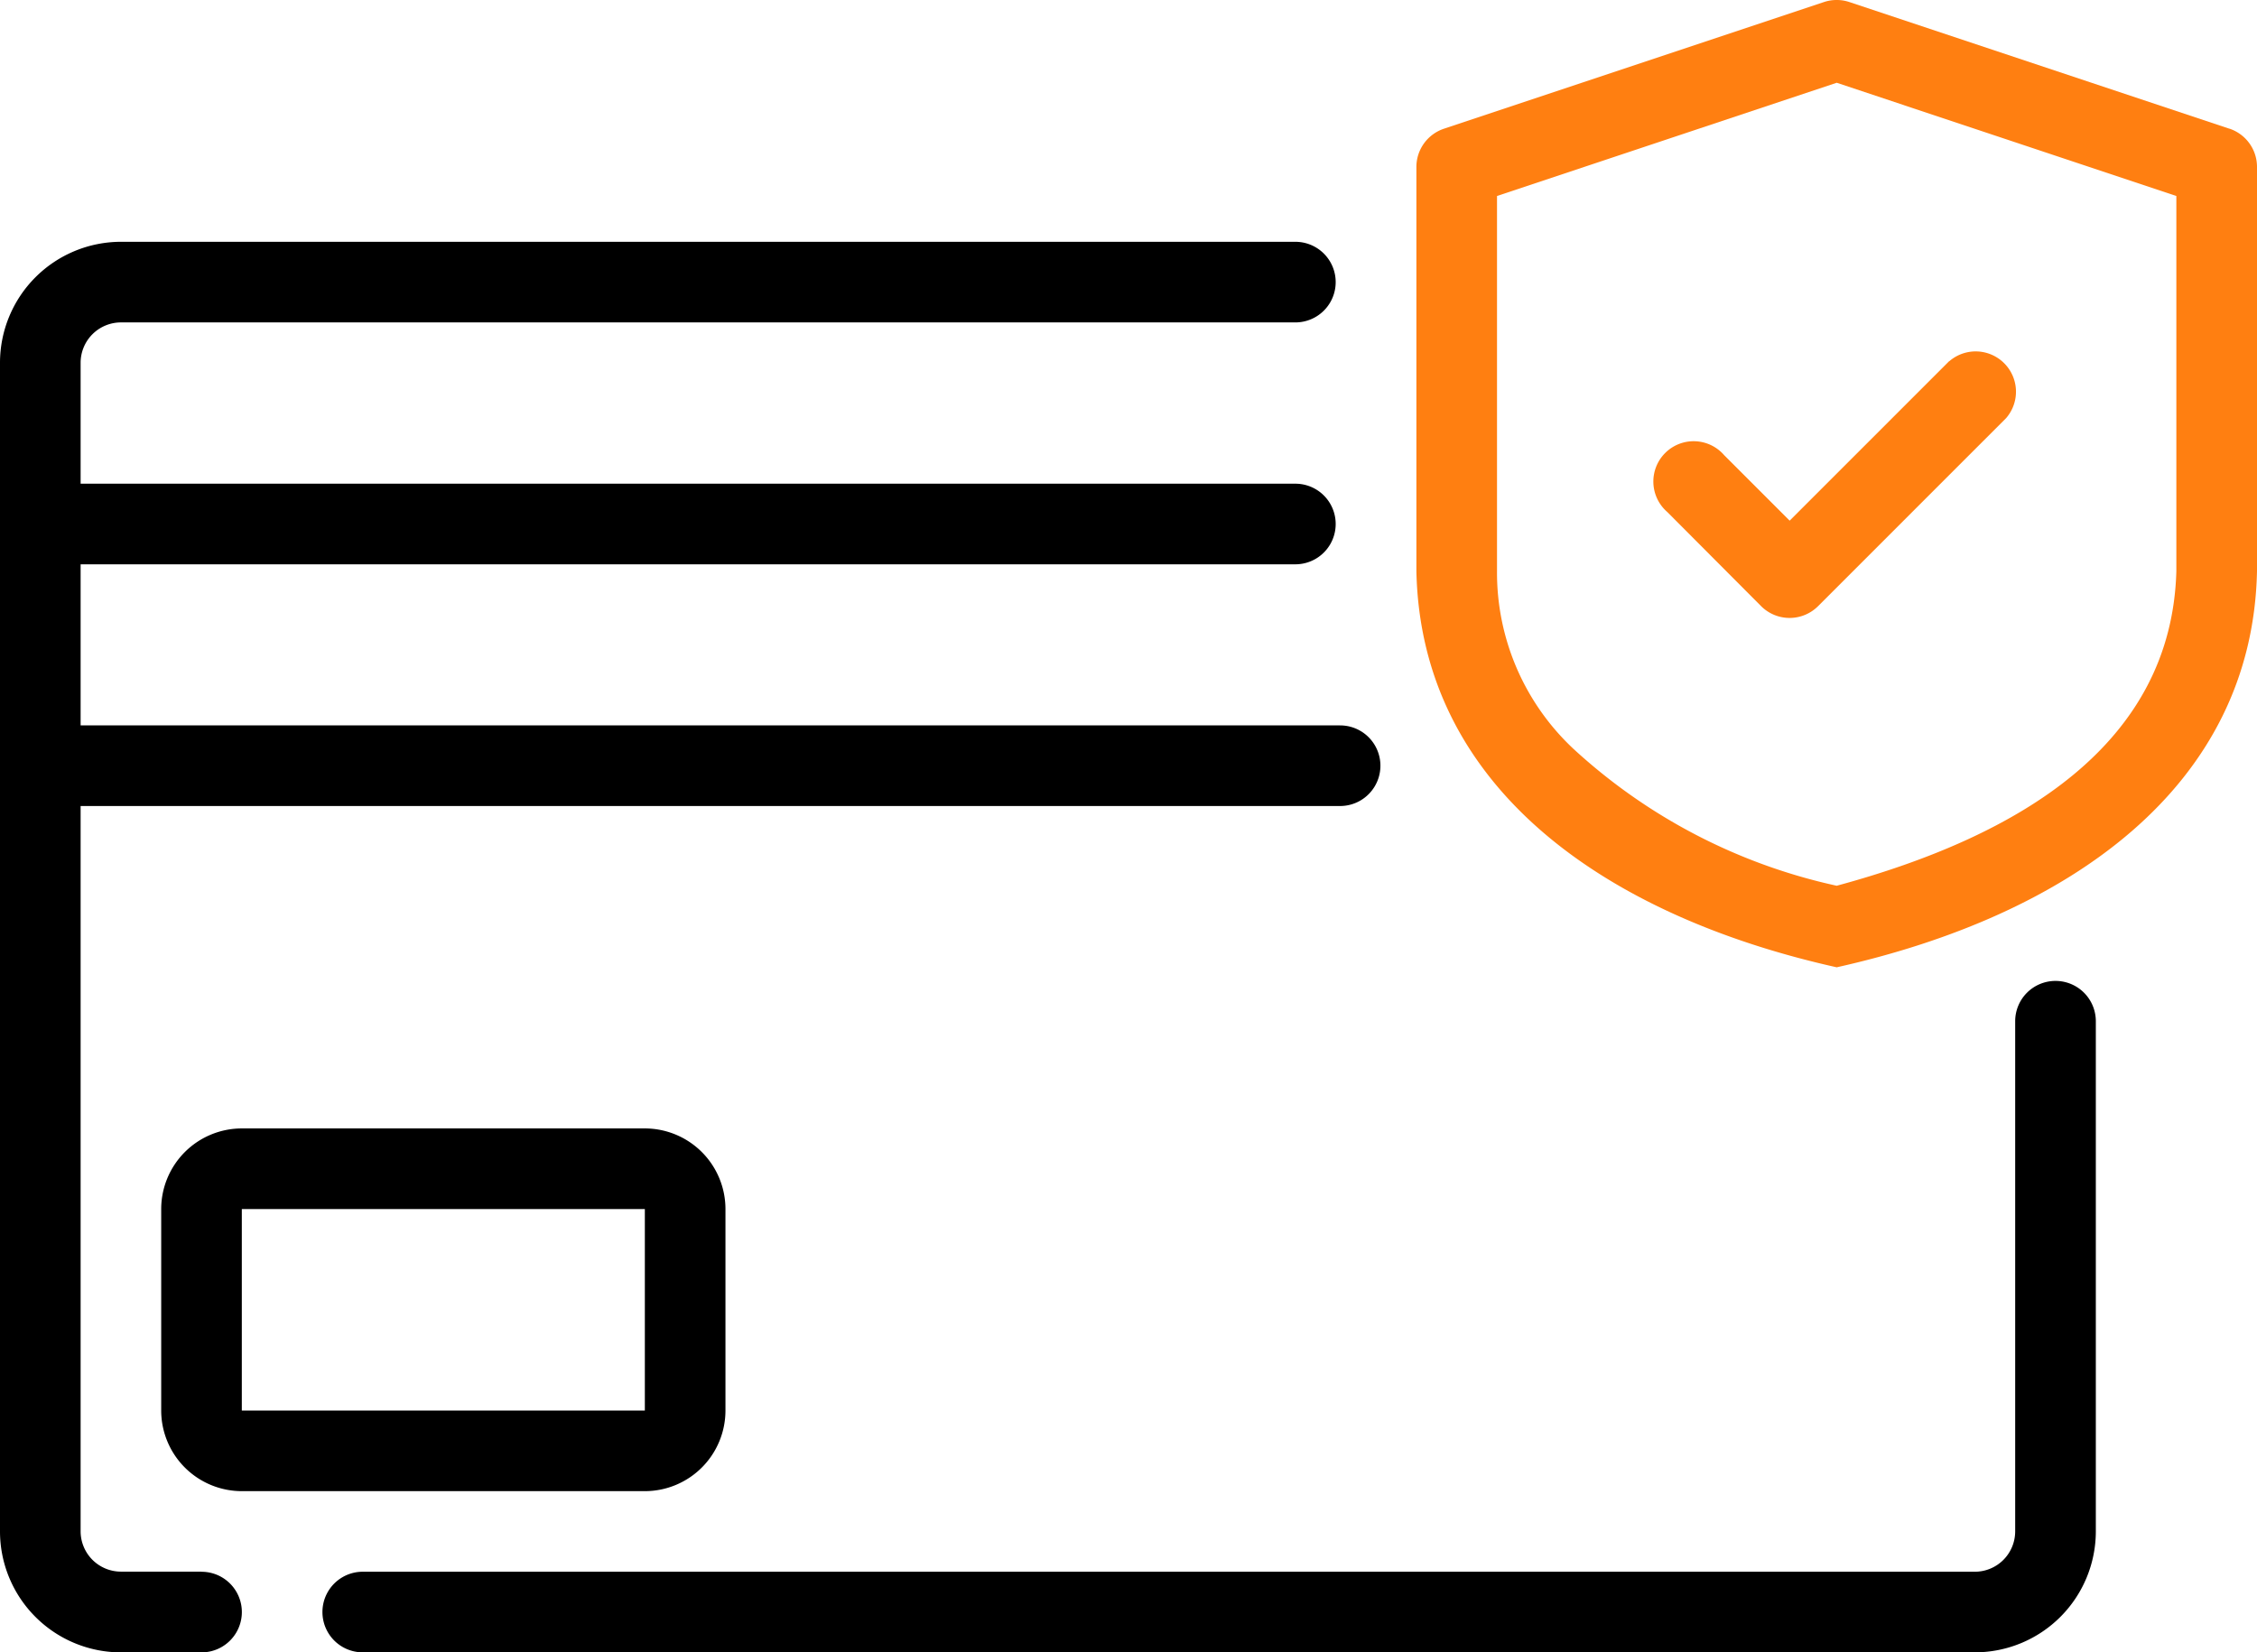
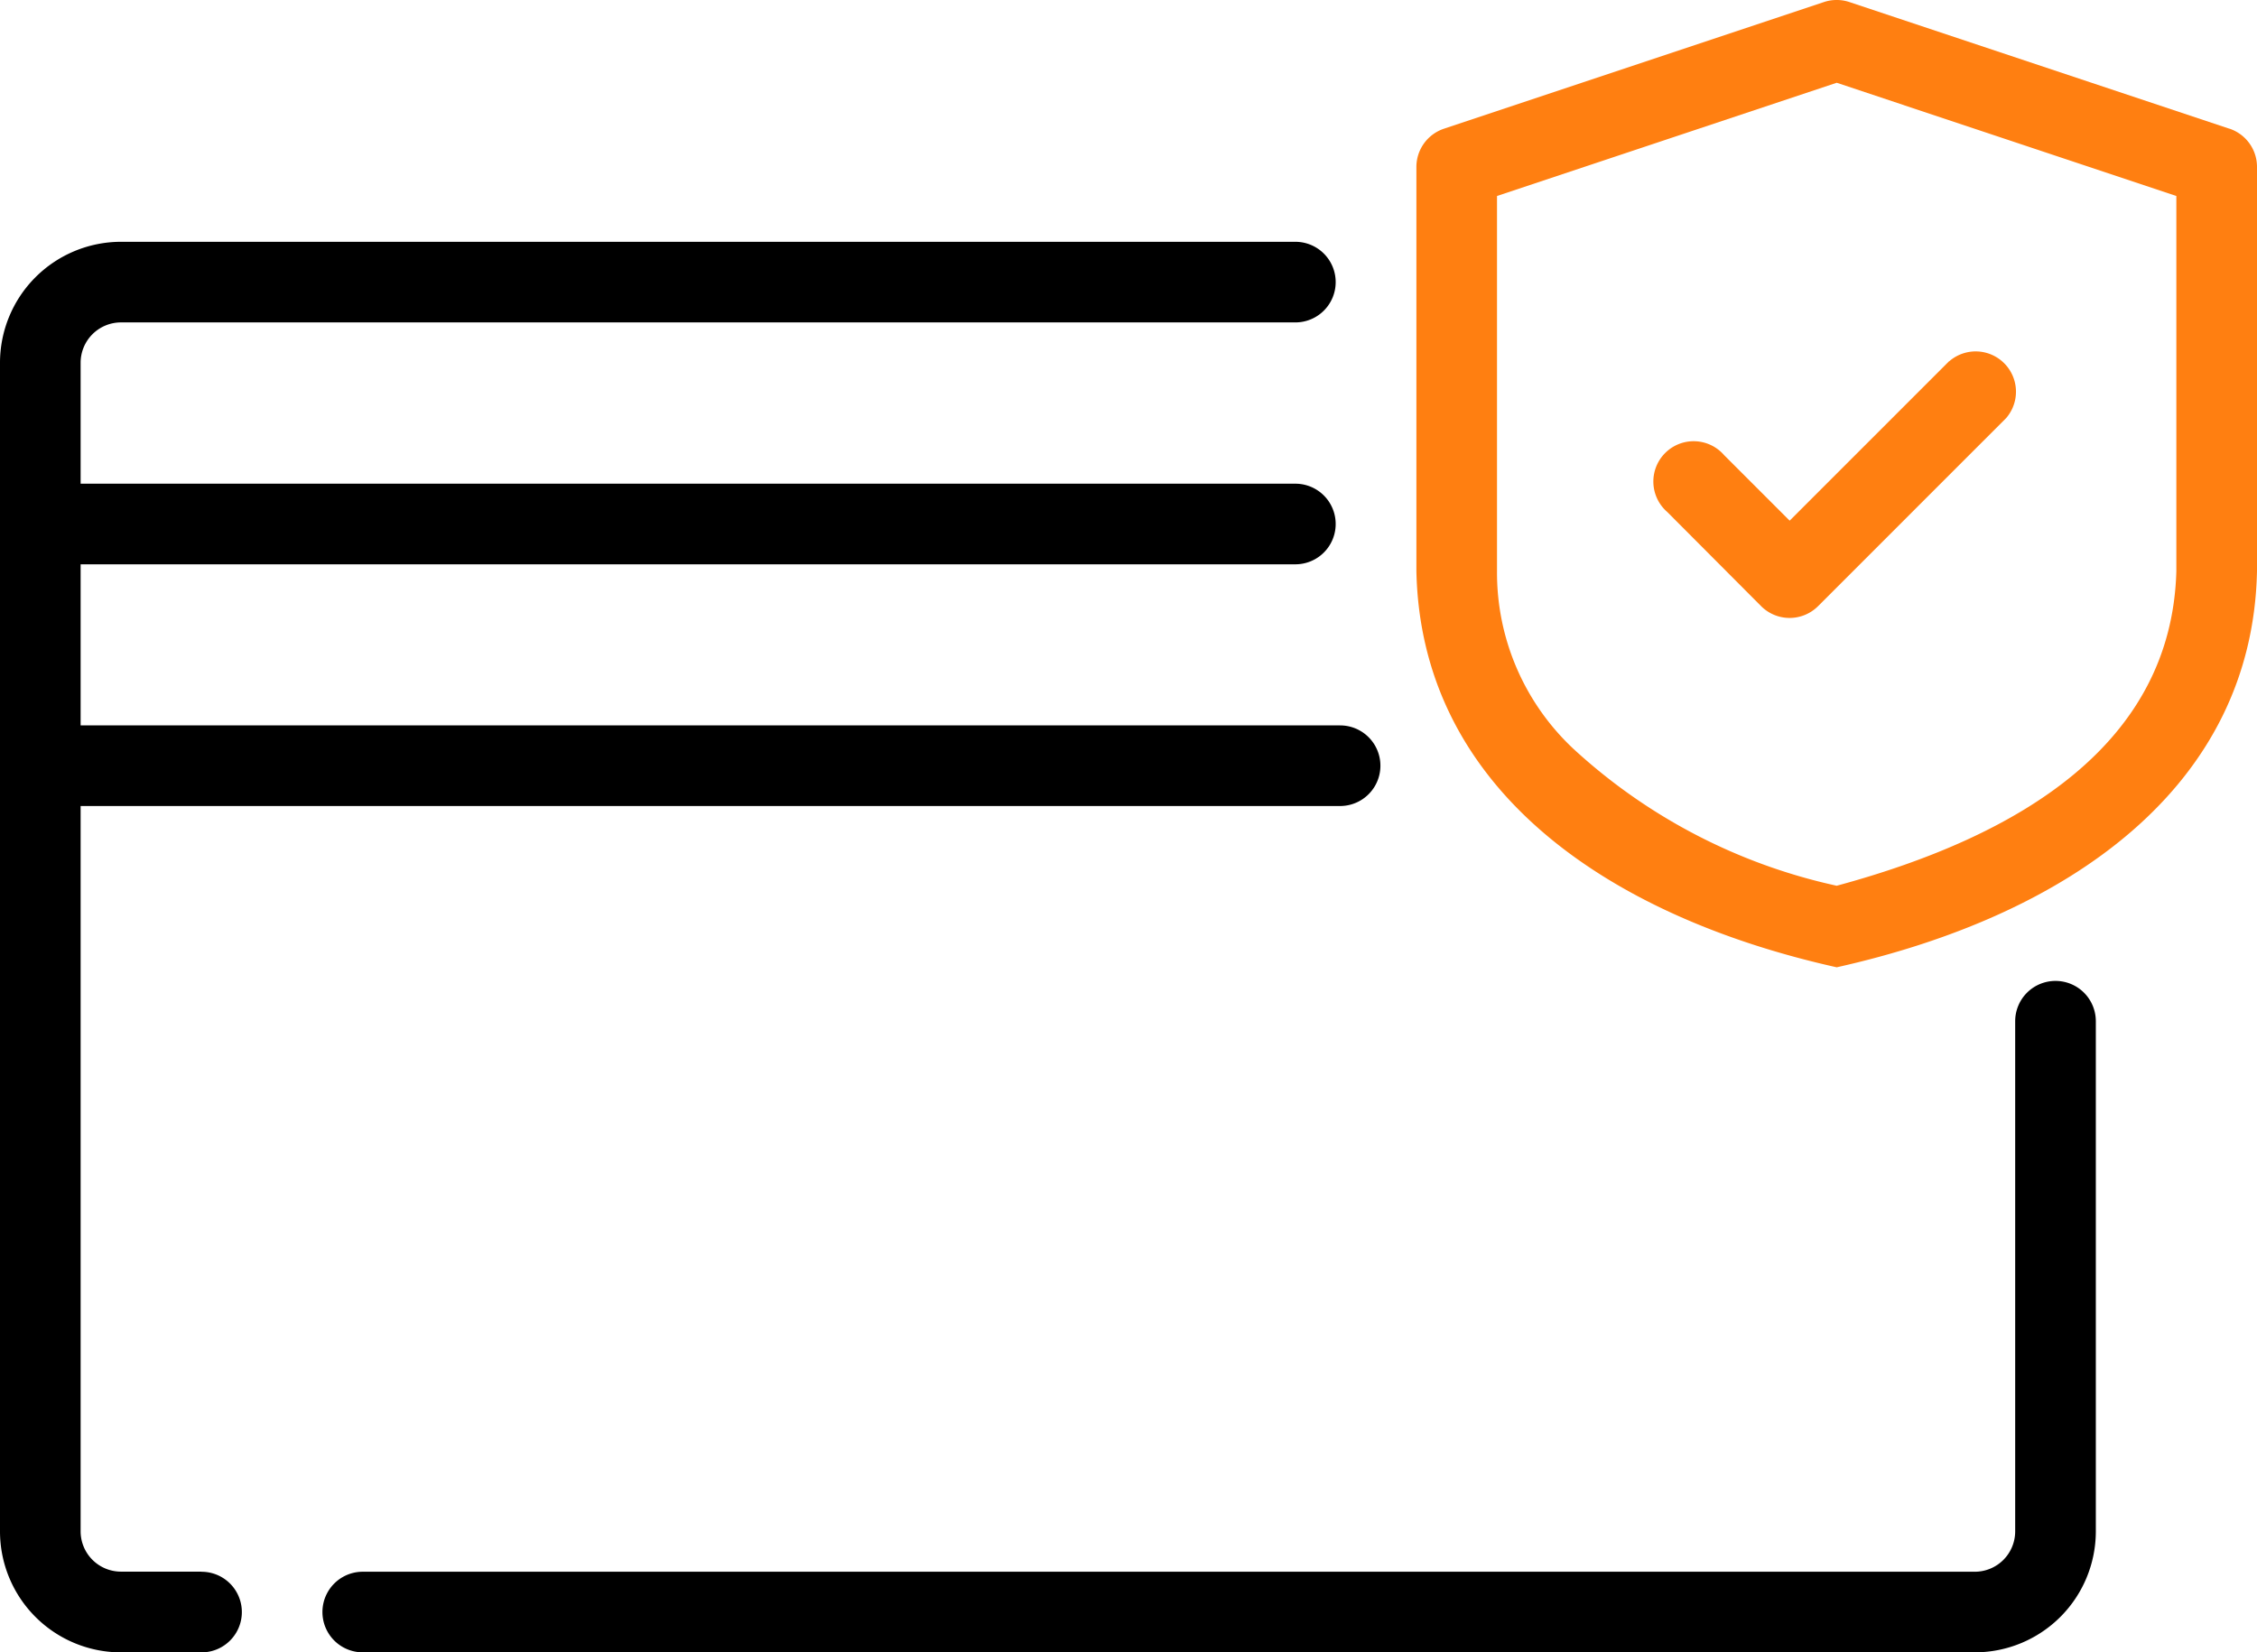
<svg xmlns="http://www.w3.org/2000/svg" width="71.447" height="52.31" viewBox="0 0 71.447 52.31">
  <g id="_005-credit-card-1" data-name="005-credit-card-1" transform="translate(-4 -11.5)">
    <path id="Tracciato_409" data-name="Tracciato 409" d="M66.861,35.84a1.276,1.276,0,0,0-1.276,1.276V53.268a1.278,1.278,0,0,1-1.276,1.276H13.276a1.276,1.276,0,1,0,0,2.552H64.31a3.832,3.832,0,0,0,3.828-3.828V37.116a1.276,1.276,0,0,0-1.276-1.276Z" transform="translate(2.207 6.714)" />
    <path id="Tracciato_410" data-name="Tracciato 410" d="M10.379,59.6H7.828a1.278,1.278,0,0,1-1.276-1.276V35.362h39.87a1.276,1.276,0,1,0,0-2.552H6.552v-5.1H45.006a1.276,1.276,0,1,0,0-2.552H6.552V21.328a1.278,1.278,0,0,1,1.276-1.276H45.006a1.276,1.276,0,1,0,0-2.552H7.828A3.832,3.832,0,0,0,4,21.328v37a3.832,3.832,0,0,0,3.828,3.828h2.552a1.276,1.276,0,1,0,0-2.552Z" transform="translate(0 1.655)" />
-     <path id="Tracciato_411" data-name="Tracciato 411" d="M25.862,48.431V42.052A2.554,2.554,0,0,0,23.31,39.5H10.552A2.554,2.554,0,0,0,8,42.052v6.379a2.554,2.554,0,0,0,2.552,2.552H23.31A2.554,2.554,0,0,0,25.862,48.431Zm-15.31-6.379H23.31l0,6.379H10.552Z" transform="translate(1.103 7.724)" />
    <path id="Tracciato_412" data-name="Tracciato 412" d="M64.881,15.575l-12.03-4.01a1.278,1.278,0,0,0-.807,0l-12.029,4.01a1.276,1.276,0,0,0-.872,1.21v12.8c.146,6.832,5.961,10.9,13.305,12.538,7.343-1.639,13.161-5.7,13.305-12.539v-12.8a1.276,1.276,0,0,0-.872-1.211ZM52.448,39.541a17.949,17.949,0,0,1-8.336-4.336,7.638,7.638,0,0,1-2.417-5.624V17.705l10.753-3.585L63.2,17.705V29.582C63.05,35.032,58.291,37.959,52.448,39.541Z" transform="translate(9.694 0)" fill="#ff7f11" />
    <path id="Tracciato_413" data-name="Tracciato 413" d="M54.376,20.54l-5.052,5.052-2.075-2.075a1.276,1.276,0,1,0-1.8,1.8L48.422,28.3a1.275,1.275,0,0,0,1.8,0l5.954-5.954a1.276,1.276,0,0,0-1.8-1.8Z" transform="translate(11.329 2.391)" fill="#ff7f11" />
  </g>
</svg>